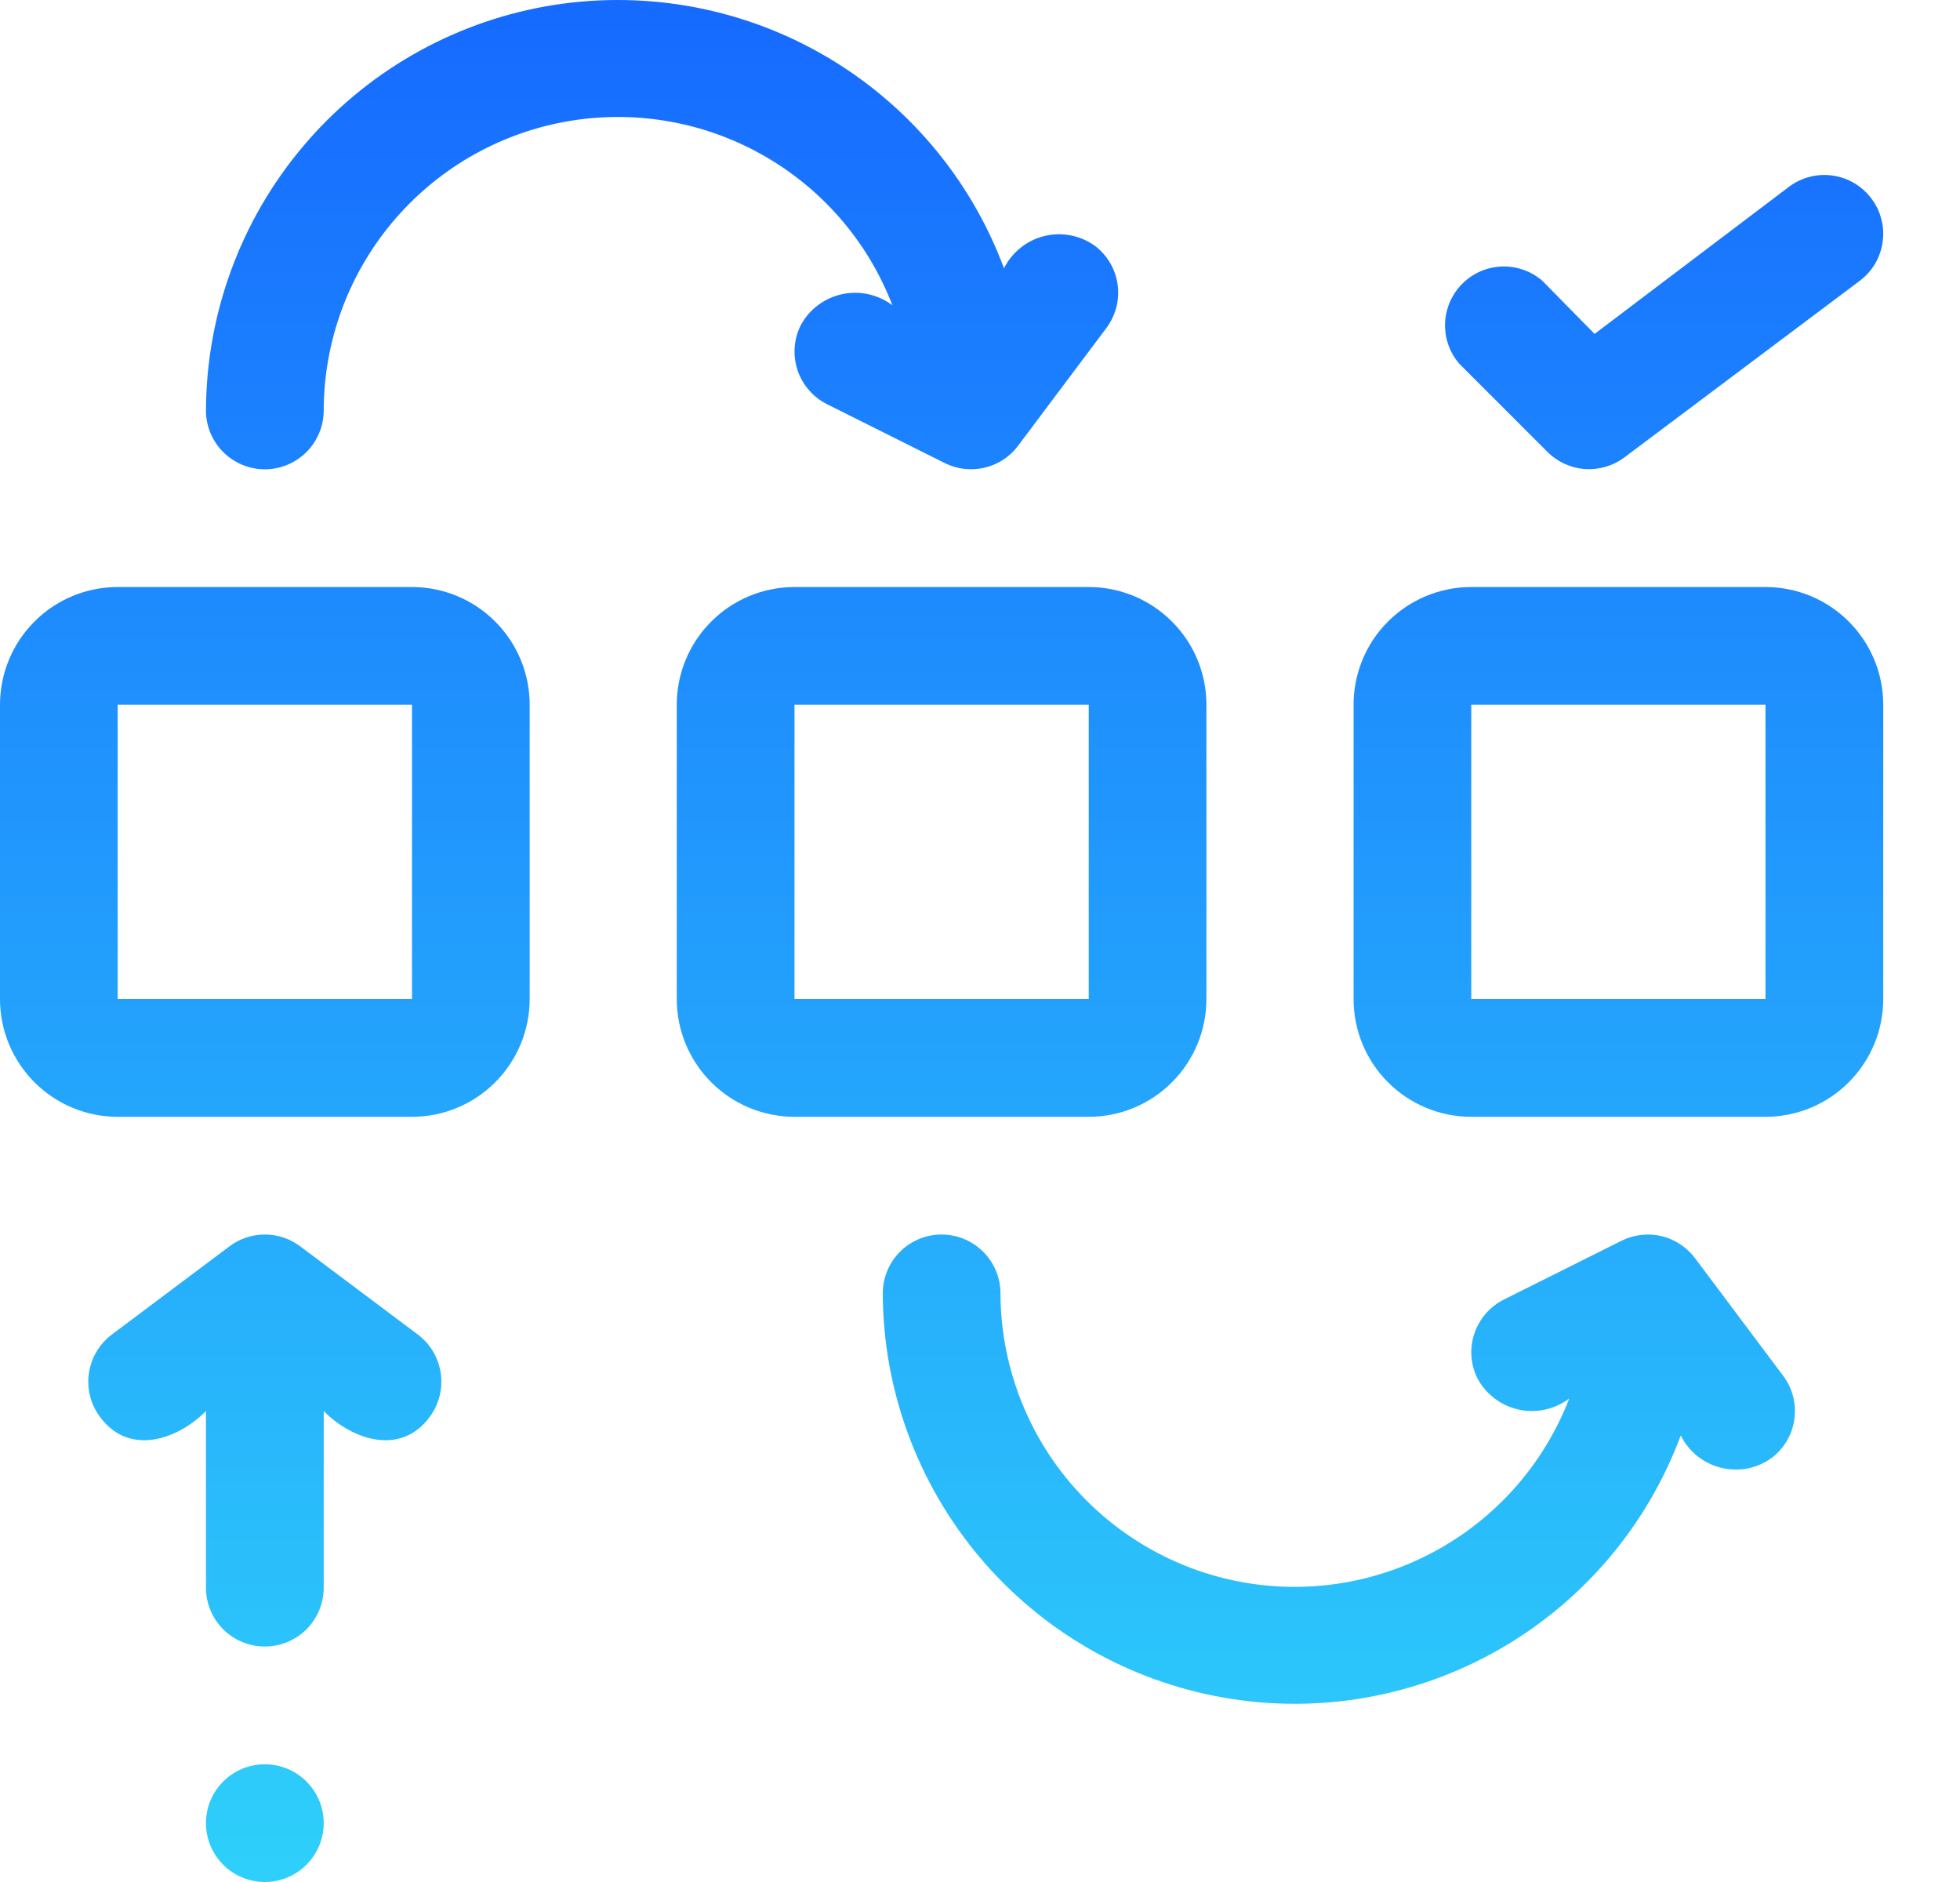
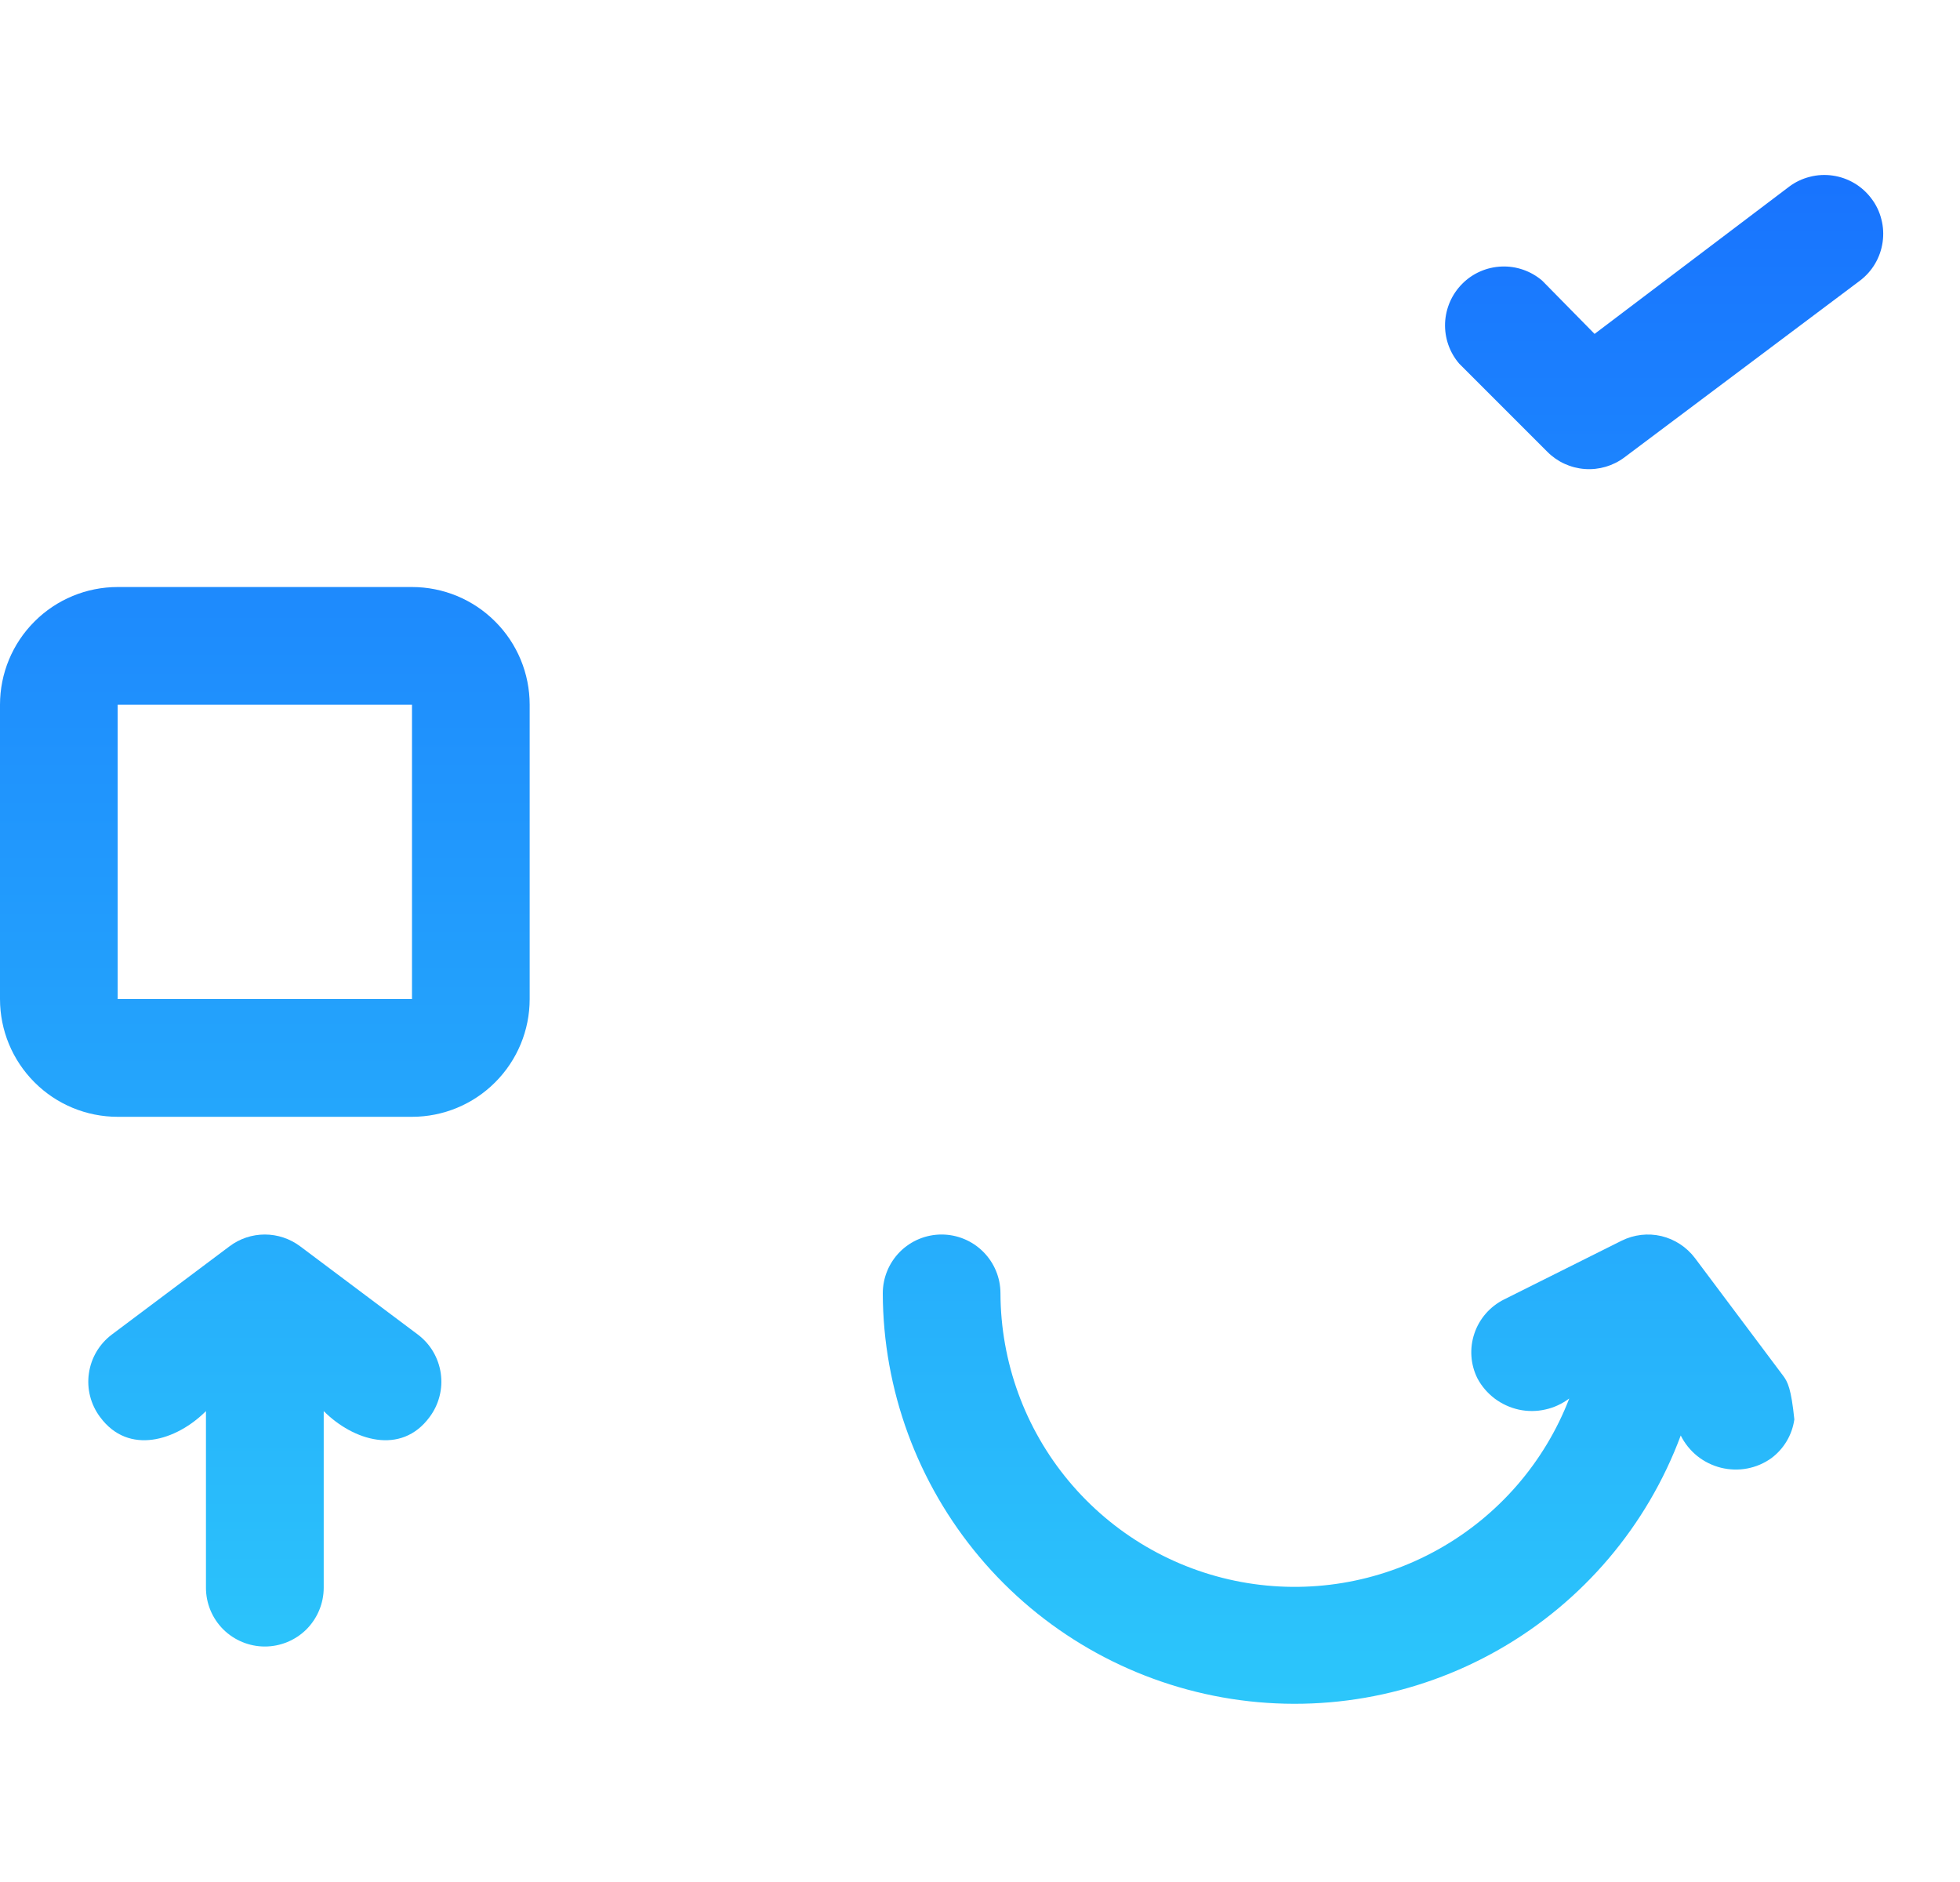
<svg xmlns="http://www.w3.org/2000/svg" width="25" height="24" viewBox="0 0 25 24" fill="none">
  <path d="M5.255 7.486H1.501C1.103 7.486 0.721 7.644 0.44 7.926C0.158 8.207 0 8.589 0 8.987V12.74C0 13.139 0.158 13.52 0.44 13.802C0.721 14.084 1.103 14.242 1.501 14.242H5.255C5.653 14.242 6.035 14.084 6.316 13.802C6.598 13.52 6.756 13.139 6.756 12.74V8.987C6.756 8.589 6.598 8.207 6.316 7.926C6.035 7.644 5.653 7.486 5.255 7.486ZM1.501 12.74V8.987H5.255V12.74H1.501Z" fill="url(#paint0_linear_1177_25)" />
-   <path d="M15.388 12.74V8.987C15.388 8.589 15.23 8.207 14.948 7.926C14.667 7.644 14.285 7.486 13.887 7.486H10.134C9.736 7.486 9.354 7.644 9.072 7.926C8.791 8.207 8.632 8.589 8.632 8.987V12.74C8.632 13.139 8.791 13.52 9.072 13.802C9.354 14.084 9.736 14.242 10.134 14.242H13.887C14.285 14.242 14.667 14.084 14.948 13.802C15.23 13.52 15.388 13.139 15.388 12.74ZM10.134 8.987H13.887V12.74H10.134V8.987Z" fill="url(#paint1_linear_1177_25)" />
-   <path d="M22.519 7.486H18.766C18.368 7.486 17.986 7.644 17.704 7.926C17.423 8.207 17.265 8.589 17.265 8.987V12.74C17.265 13.139 17.423 13.52 17.704 13.802C17.986 14.084 18.368 14.242 18.766 14.242H22.519C22.918 14.242 23.299 14.084 23.581 13.802C23.862 13.52 24.021 13.139 24.021 12.74V8.987C24.021 8.589 23.862 8.207 23.581 7.926C23.299 7.644 22.918 7.486 22.519 7.486ZM18.766 12.74V8.987H22.519V12.74H18.766Z" fill="url(#paint2_linear_1177_25)" />
-   <path d="M11.383 3.894C11.293 3.825 11.188 3.777 11.077 3.752C10.966 3.728 10.851 3.727 10.739 3.752C10.628 3.776 10.523 3.824 10.432 3.893C10.341 3.961 10.266 4.049 10.213 4.149C10.124 4.327 10.11 4.533 10.173 4.722C10.237 4.911 10.372 5.066 10.55 5.155L12.052 5.906C12.209 5.984 12.388 6.004 12.559 5.964C12.73 5.924 12.881 5.825 12.986 5.684L14.112 4.183C14.171 4.104 14.214 4.014 14.239 3.919C14.263 3.823 14.269 3.724 14.255 3.626C14.241 3.529 14.208 3.435 14.158 3.35C14.107 3.265 14.041 3.191 13.962 3.132C13.87 3.067 13.764 3.022 13.653 3.001C13.542 2.98 13.427 2.983 13.318 3.011C13.208 3.038 13.105 3.089 13.017 3.16C12.928 3.231 12.857 3.32 12.806 3.421C12.377 2.268 11.556 1.302 10.488 0.692C9.42 0.082 8.172 -0.134 6.96 0.081C5.749 0.297 4.652 0.931 3.86 1.873C3.068 2.814 2.632 4.004 2.627 5.234C2.627 5.433 2.706 5.624 2.847 5.765C2.988 5.905 3.179 5.985 3.378 5.985C3.577 5.985 3.768 5.905 3.909 5.765C4.049 5.624 4.129 5.433 4.129 5.234C4.131 4.359 4.439 3.512 5 2.84C5.561 2.168 6.339 1.713 7.2 1.554C8.061 1.395 8.95 1.542 9.714 1.969C10.478 2.396 11.069 3.077 11.383 3.894Z" fill="url(#paint3_linear_1177_25)" />
-   <path d="M21.619 16.043C21.513 15.903 21.362 15.804 21.191 15.763C21.021 15.723 20.841 15.744 20.684 15.822L19.183 16.572C19.005 16.661 18.869 16.817 18.806 17.005C18.742 17.194 18.756 17.4 18.845 17.578C18.899 17.679 18.974 17.766 19.065 17.835C19.156 17.903 19.26 17.951 19.372 17.976C19.483 18 19.598 18 19.709 17.975C19.821 17.951 19.925 17.902 20.016 17.834C19.701 18.65 19.11 19.331 18.346 19.758C17.582 20.186 16.693 20.333 15.832 20.174C14.972 20.015 14.194 19.56 13.633 18.888C13.072 18.216 12.764 17.369 12.761 16.494C12.761 16.294 12.682 16.104 12.541 15.963C12.4 15.822 12.209 15.743 12.01 15.743C11.811 15.743 11.62 15.822 11.479 15.963C11.339 16.104 11.26 16.294 11.26 16.494C11.264 17.724 11.701 18.913 12.493 19.855C13.284 20.797 14.382 21.43 15.593 21.646C16.804 21.862 18.052 21.646 19.121 21.035C20.189 20.425 21.009 19.459 21.438 18.306C21.489 18.408 21.561 18.497 21.649 18.568C21.738 18.639 21.84 18.689 21.95 18.717C22.06 18.744 22.174 18.748 22.285 18.727C22.397 18.706 22.502 18.661 22.594 18.595C22.673 18.536 22.74 18.462 22.79 18.377C22.84 18.293 22.873 18.199 22.887 18.101C22.901 18.003 22.896 17.904 22.871 17.808C22.847 17.713 22.804 17.623 22.744 17.544L21.619 16.043Z" fill="url(#paint4_linear_1177_25)" />
+   <path d="M21.619 16.043C21.513 15.903 21.362 15.804 21.191 15.763C21.021 15.723 20.841 15.744 20.684 15.822L19.183 16.572C19.005 16.661 18.869 16.817 18.806 17.005C18.742 17.194 18.756 17.4 18.845 17.578C18.899 17.679 18.974 17.766 19.065 17.835C19.156 17.903 19.26 17.951 19.372 17.976C19.483 18 19.598 18 19.709 17.975C19.821 17.951 19.925 17.902 20.016 17.834C19.701 18.65 19.11 19.331 18.346 19.758C17.582 20.186 16.693 20.333 15.832 20.174C14.972 20.015 14.194 19.56 13.633 18.888C13.072 18.216 12.764 17.369 12.761 16.494C12.761 16.294 12.682 16.104 12.541 15.963C12.4 15.822 12.209 15.743 12.01 15.743C11.811 15.743 11.62 15.822 11.479 15.963C11.339 16.104 11.26 16.294 11.26 16.494C11.264 17.724 11.701 18.913 12.493 19.855C13.284 20.797 14.382 21.43 15.593 21.646C16.804 21.862 18.052 21.646 19.121 21.035C20.189 20.425 21.009 19.459 21.438 18.306C21.489 18.408 21.561 18.497 21.649 18.568C21.738 18.639 21.84 18.689 21.95 18.717C22.06 18.744 22.174 18.748 22.285 18.727C22.397 18.706 22.502 18.661 22.594 18.595C22.673 18.536 22.74 18.462 22.79 18.377C22.84 18.293 22.873 18.199 22.887 18.101C22.847 17.713 22.804 17.623 22.744 17.544L21.619 16.043Z" fill="url(#paint4_linear_1177_25)" />
  <path d="M19.738 5.763C19.866 5.891 20.035 5.968 20.215 5.981C20.395 5.994 20.573 5.942 20.718 5.834L23.72 3.582C23.799 3.523 23.866 3.449 23.916 3.364C23.966 3.28 23.999 3.186 24.013 3.088C24.027 2.991 24.022 2.891 23.997 2.796C23.973 2.7 23.93 2.61 23.87 2.532C23.811 2.453 23.737 2.386 23.652 2.336C23.568 2.286 23.474 2.253 23.376 2.239C23.279 2.225 23.179 2.23 23.084 2.255C22.988 2.279 22.898 2.322 22.82 2.381L20.339 4.258L19.671 3.579C19.527 3.456 19.342 3.391 19.153 3.399C18.965 3.406 18.785 3.484 18.652 3.618C18.518 3.752 18.44 3.931 18.432 4.12C18.425 4.309 18.489 4.494 18.612 4.637L19.738 5.763Z" fill="url(#paint5_linear_1177_25)" />
  <path d="M5.33 17.019L3.828 15.893C3.698 15.796 3.54 15.743 3.378 15.743C3.215 15.743 3.057 15.796 2.928 15.893L1.426 17.019C1.267 17.139 1.162 17.316 1.134 17.513C1.105 17.71 1.157 17.911 1.276 18.07C1.64 18.565 2.252 18.37 2.627 17.995V20.247C2.627 20.446 2.706 20.637 2.847 20.778C2.988 20.918 3.179 20.997 3.378 20.997C3.577 20.997 3.768 20.918 3.909 20.778C4.049 20.637 4.129 20.446 4.129 20.247V17.995C4.504 18.37 5.116 18.565 5.48 18.07C5.539 17.991 5.582 17.901 5.606 17.806C5.631 17.71 5.636 17.611 5.622 17.513C5.608 17.416 5.575 17.322 5.525 17.237C5.475 17.152 5.408 17.078 5.33 17.019Z" fill="url(#paint6_linear_1177_25)" />
-   <path d="M3.378 24C3.792 24 4.129 23.664 4.129 23.249C4.129 22.835 3.792 22.499 3.378 22.499C2.963 22.499 2.627 22.835 2.627 23.249C2.627 23.664 2.963 24 3.378 24Z" fill="url(#paint7_linear_1177_25)" />
  <defs>
    <linearGradient id="paint0_linear_1177_25" x1="12.01" y1="0" x2="12.01" y2="24" gradientUnits="userSpaceOnUse">
      <stop stop-color="#166AFF" />
      <stop offset="1" stop-color="#2ED0FA" />
    </linearGradient>
    <linearGradient id="paint1_linear_1177_25" x1="12.01" y1="0" x2="12.01" y2="24" gradientUnits="userSpaceOnUse">
      <stop stop-color="#166AFF" />
      <stop offset="1" stop-color="#2ED0FA" />
    </linearGradient>
    <linearGradient id="paint2_linear_1177_25" x1="12.01" y1="0" x2="12.01" y2="24" gradientUnits="userSpaceOnUse">
      <stop stop-color="#166AFF" />
      <stop offset="1" stop-color="#2ED0FA" />
    </linearGradient>
    <linearGradient id="paint3_linear_1177_25" x1="12.01" y1="0" x2="12.01" y2="24" gradientUnits="userSpaceOnUse">
      <stop stop-color="#166AFF" />
      <stop offset="1" stop-color="#2ED0FA" />
    </linearGradient>
    <linearGradient id="paint4_linear_1177_25" x1="12.01" y1="0" x2="12.01" y2="24" gradientUnits="userSpaceOnUse">
      <stop stop-color="#166AFF" />
      <stop offset="1" stop-color="#2ED0FA" />
    </linearGradient>
    <linearGradient id="paint5_linear_1177_25" x1="12.01" y1="0" x2="12.01" y2="24" gradientUnits="userSpaceOnUse">
      <stop stop-color="#166AFF" />
      <stop offset="1" stop-color="#2ED0FA" />
    </linearGradient>
    <linearGradient id="paint6_linear_1177_25" x1="12.01" y1="0" x2="12.01" y2="24" gradientUnits="userSpaceOnUse">
      <stop stop-color="#166AFF" />
      <stop offset="1" stop-color="#2ED0FA" />
    </linearGradient>
    <linearGradient id="paint7_linear_1177_25" x1="12.01" y1="0" x2="12.01" y2="24" gradientUnits="userSpaceOnUse">
      <stop stop-color="#166AFF" />
      <stop offset="1" stop-color="#2ED0FA" />
    </linearGradient>
  </defs>
</svg>